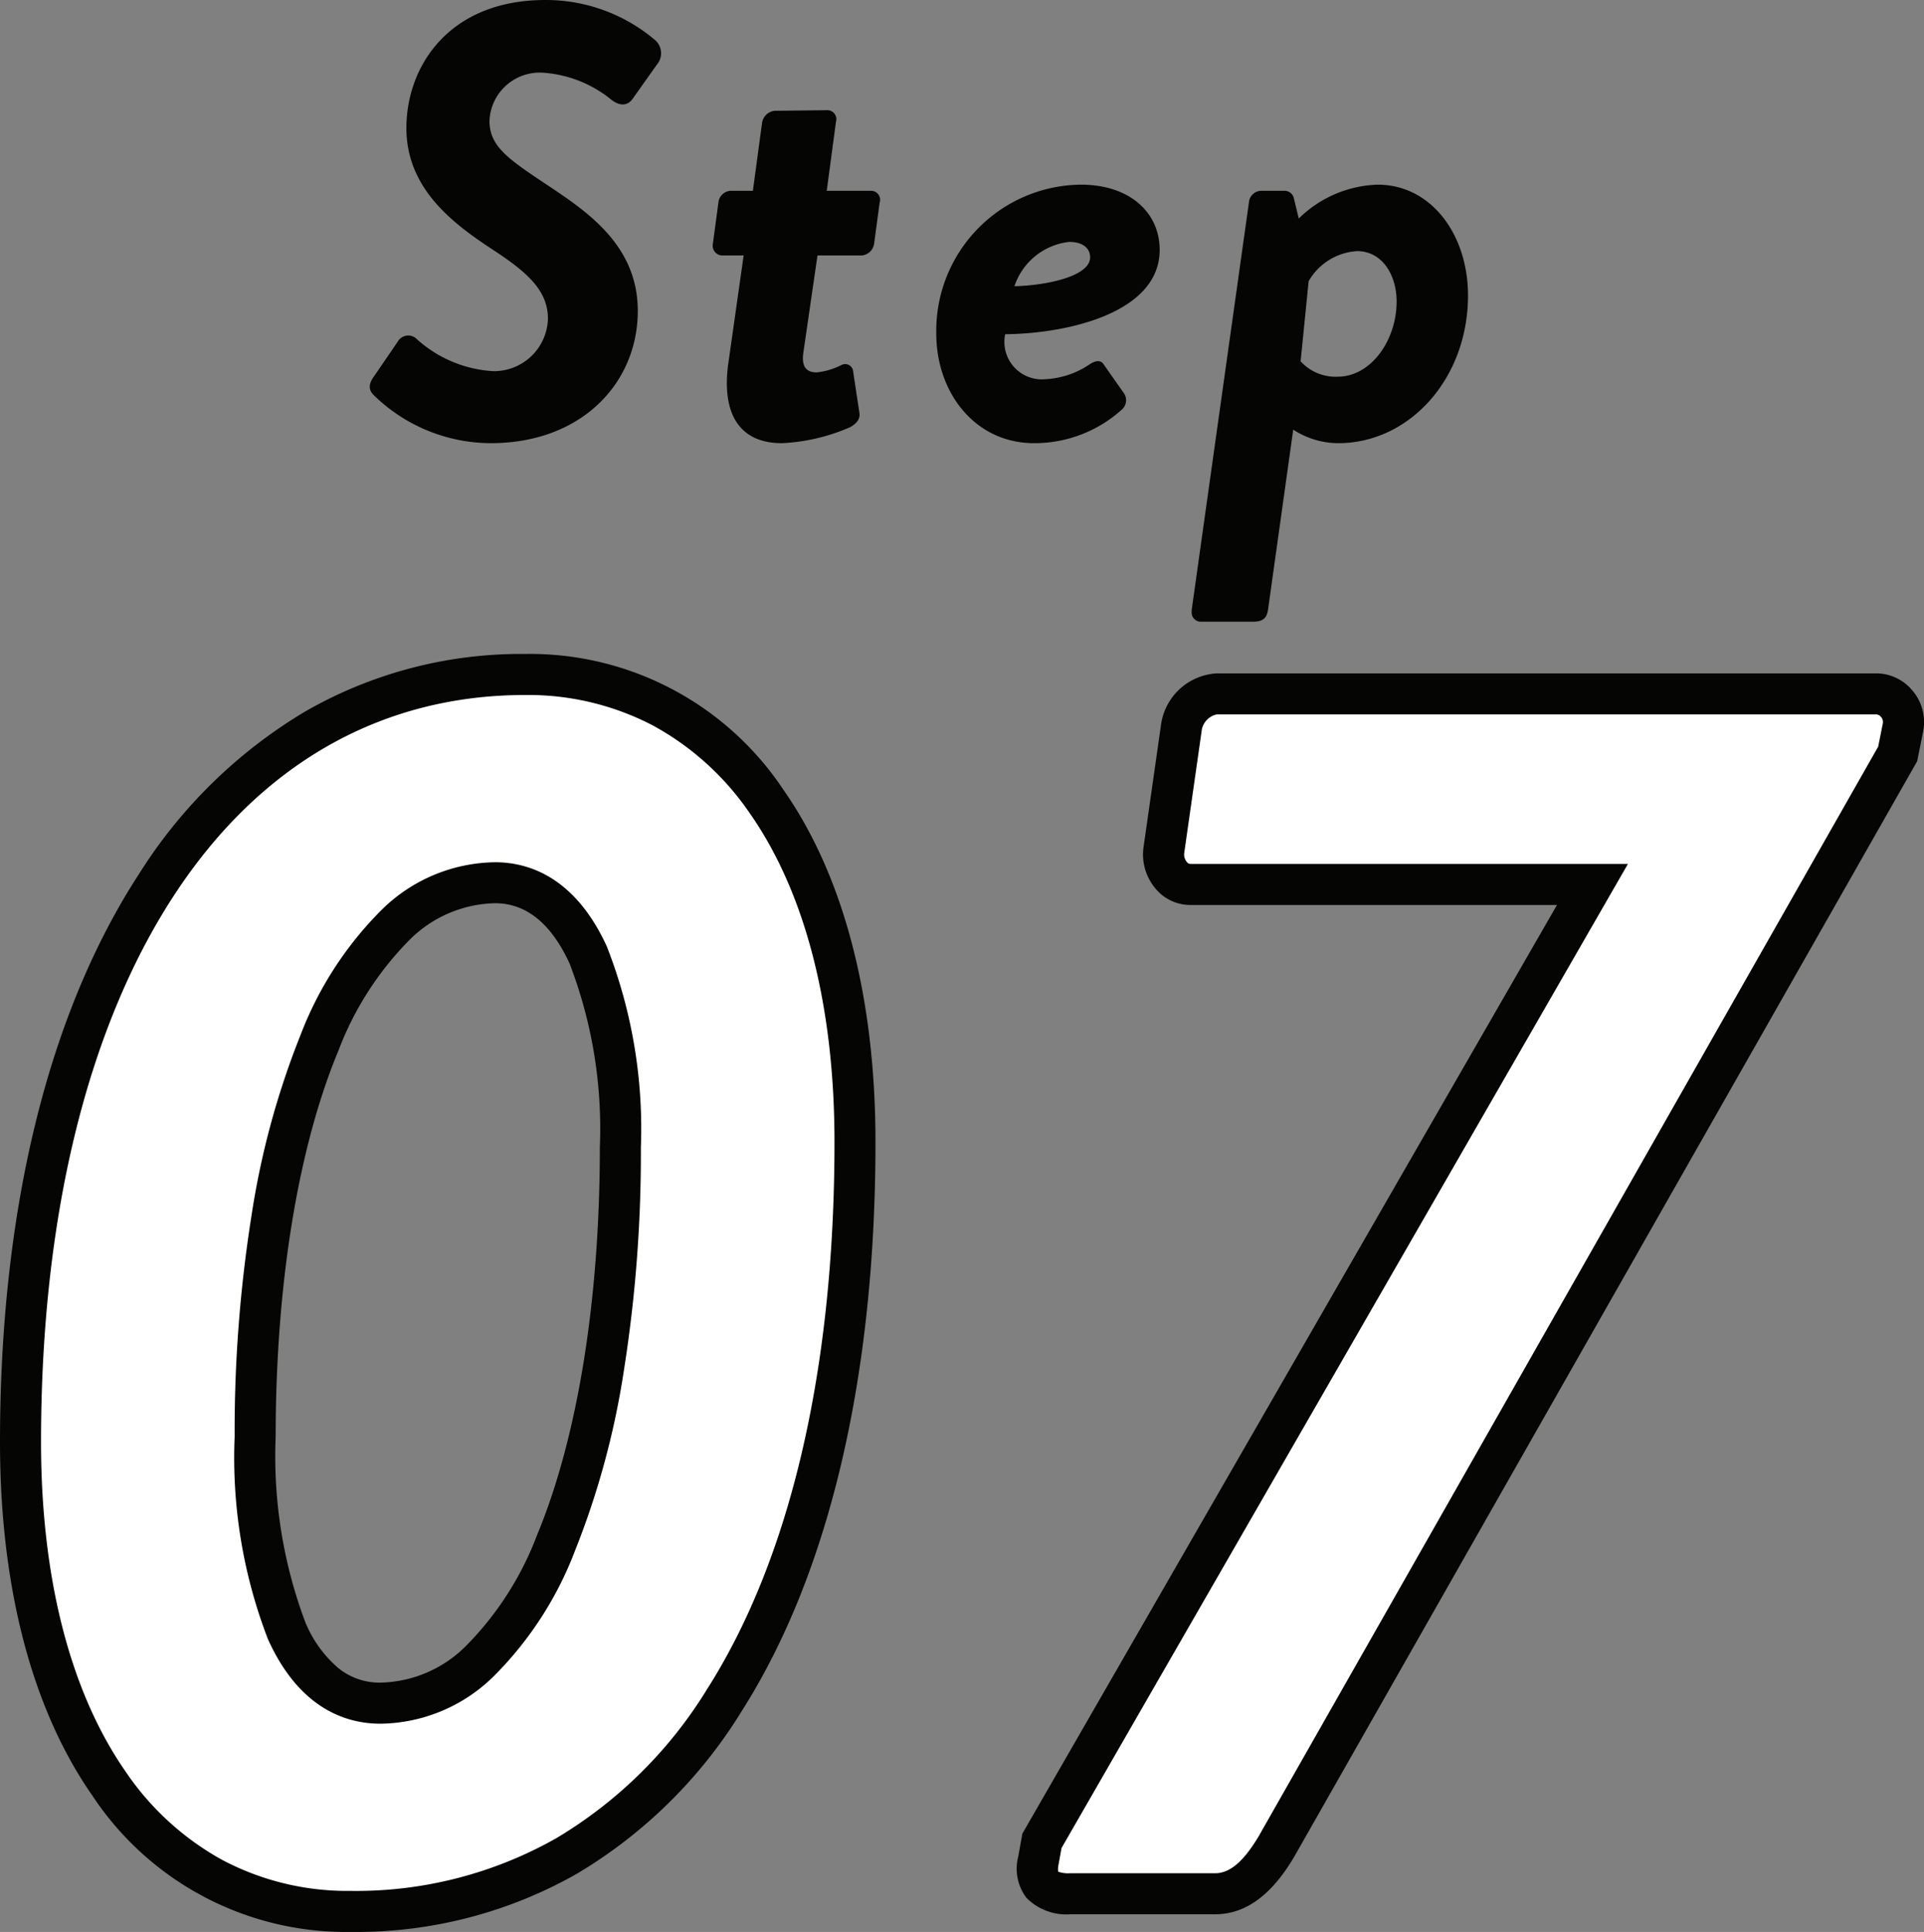
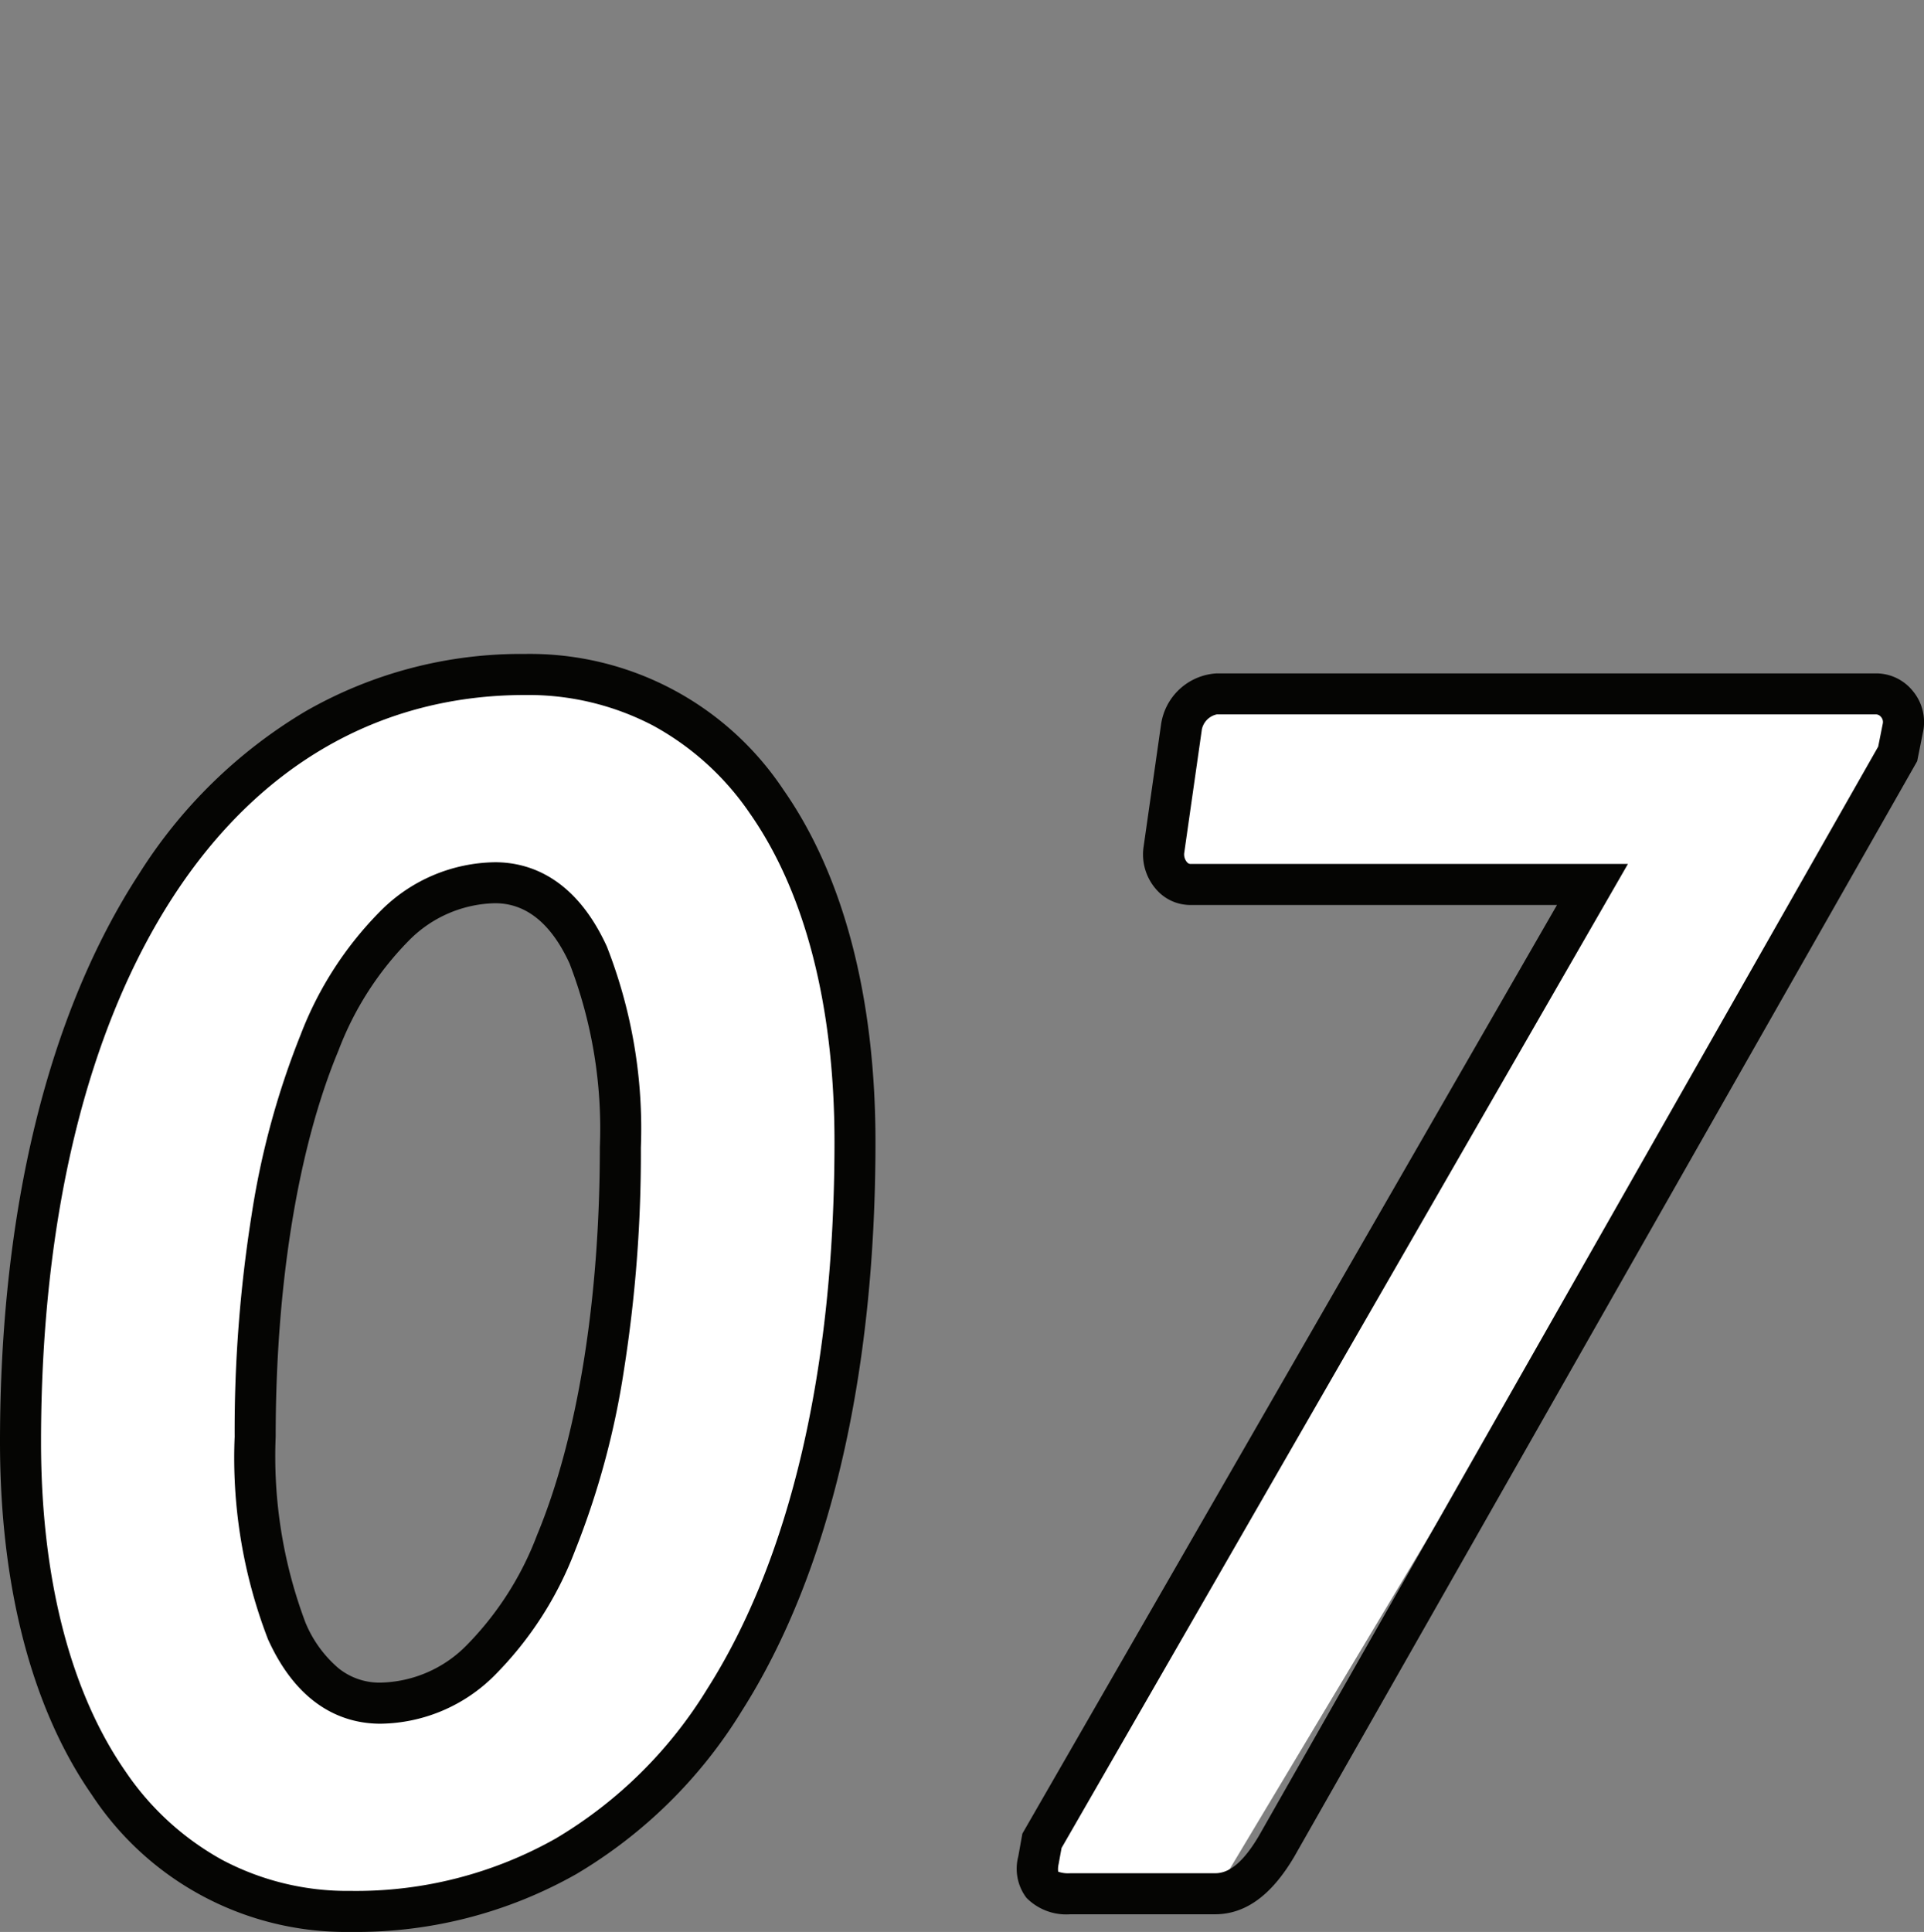
<svg xmlns="http://www.w3.org/2000/svg" width="93.788" height="94.16" viewBox="0 0 93.788 94.16">
  <rect x="0" y="0" width="93.788" height="94.16" fill="#808080" stroke="none" />
  <g id="グループ_83739" data-name="グループ 83739" transform="translate(-414.59 -5322.7)">
-     <path id="パス_141766" data-name="パス 141766" d="M.81-2.04A8.2,8.2,0,0,0,6.51.3c4.44,0,7.17-2.94,7.17-6.45,0-3.3-2.64-4.95-4.62-6.27-1.8-1.2-2.61-1.8-2.61-3A2.453,2.453,0,0,1,9-17.76a5.9,5.9,0,0,1,3.39,1.32c.42.33.81.3,1.05-.06l1.17-1.65a.853.853,0,0,0-.09-1.2A8.237,8.237,0,0,0,9.18-21.3c-4.71,0-6.78,3.24-6.78,6.24s2.34,4.71,4.32,6C8.4-7.95,9.3-7.08,9.3-5.76A2.631,2.631,0,0,1,6.63-3.21,6.075,6.075,0,0,1,2.91-4.77a.586.586,0,0,0-.93.12L.81-2.94C.48-2.49.63-2.22.81-2.04ZM18.09-3.57C17.76-1.14,18.63.3,20.7.3a9.336,9.336,0,0,0,3.33-.78c.33-.18.51-.42.45-.72l-.3-1.98a.39.39,0,0,0-.57-.33,3.522,3.522,0,0,1-1.2.36c-.36,0-.78-.12-.66-.96l.69-4.74H24.6a.668.668,0,0,0,.6-.57l.27-2.01a.435.435,0,0,0-.42-.57H22.89l.45-3.36a.442.442,0,0,0-.39-.57l-2.61.03a.7.7,0,0,0-.6.57L19.29-12H18.18a.636.636,0,0,0-.57.57l-.27,2.01a.476.476,0,0,0,.42.57h1.08ZM28.23-5.04C28.23-2.16,30.12.3,33,.3a6.358,6.358,0,0,0,4.29-1.65.605.605,0,0,0,.09-.78l-.99-1.41c-.15-.24-.42-.18-.69,0a4.2,4.2,0,0,1-2.13.72,1.824,1.824,0,0,1-1.98-2.19c3.06-.03,7.53-1.05,7.53-4.11,0-1.83-1.47-3.18-3.84-3.18A7.122,7.122,0,0,0,28.23-5.04Zm3.81-2.31a3.185,3.185,0,0,1,2.67-2.16c.69,0,1.02.33,1.02.75C35.73-7.8,33.48-7.38,32.04-7.35ZM45.63-.36A4.032,4.032,0,0,0,47.82.3c3.48,0,6.33-3.15,6.33-7.2,0-2.94-1.77-5.4-4.41-5.4a5.741,5.741,0,0,0-3.84,1.65l-.24-.99a.464.464,0,0,0-.42-.36h-1.2a.612.612,0,0,0-.57.57L40.68,8.43v.09A.445.445,0,0,0,41.1,9h2.58c.51,0,.66-.21.72-.57Zm.36-3.33.39-3.9a2.919,2.919,0,0,1,2.37-1.47c1.2,0,1.92,1.14,1.92,2.46,0,1.86-1.23,3.66-2.88,3.66A2.3,2.3,0,0,1,45.99-3.69Z" transform="translate(432 5344)" fill="#050503" />
-     <path id="パス_141767" data-name="パス 141767" d="M21.672.86c15.824,0,24.6-14.964,24.6-37.5,0-13.846-6.106-22.79-16.082-22.79-15.136,0-24.6,14.878-24.6,37.41C5.59-8.17,11.7.86,21.672.86ZM23.134-9.288c-4.042,0-6.106-5.074-6.106-12.986,0-15.222,4.472-27,11.7-27,3.956,0,6.106,5.074,6.106,12.9C34.83-21.07,30.358-9.288,23.134-9.288ZM55.212-1.634C54.954-.258,55.814,0,56.76,0h7.052c1.2,0,2.15-.86,3.01-2.322L97.094-55.556l.258-1.29a1.371,1.371,0,0,0-1.29-1.634H63.9a1.914,1.914,0,0,0-1.72,1.634l-.86,6.02a1.42,1.42,0,0,0,1.29,1.634H82.216L55.384-2.58Z" transform="translate(410 5415)" fill="#fff" />
+     <path id="パス_141767" data-name="パス 141767" d="M21.672.86c15.824,0,24.6-14.964,24.6-37.5,0-13.846-6.106-22.79-16.082-22.79-15.136,0-24.6,14.878-24.6,37.41C5.59-8.17,11.7.86,21.672.86ZM23.134-9.288c-4.042,0-6.106-5.074-6.106-12.986,0-15.222,4.472-27,11.7-27,3.956,0,6.106,5.074,6.106,12.9C34.83-21.07,30.358-9.288,23.134-9.288ZM55.212-1.634C54.954-.258,55.814,0,56.76,0h7.052L97.094-55.556l.258-1.29a1.371,1.371,0,0,0-1.29-1.634H63.9a1.914,1.914,0,0,0-1.72,1.634l-.86,6.02a1.42,1.42,0,0,0,1.29,1.634H82.216L55.384-2.58Z" transform="translate(410 5415)" fill="#fff" />
    <path id="パス_141767_-_アウトライン" data-name="パス 141767 - アウトライン" d="M21.672,1.86a14.82,14.82,0,0,1-12.6-6.675C6.139-9.028,4.59-14.976,4.59-22.016c0-11.308,2.346-20.886,6.784-27.7a24.2,24.2,0,0,1,8.082-7.9,21.114,21.114,0,0,1,10.73-2.811,14.836,14.836,0,0,1,12.6,6.63c2.931,4.192,4.48,10.126,4.48,17.16,0,11.438-2.255,21.028-6.52,27.734A23.537,23.537,0,0,1,32.69-.964,21.776,21.776,0,0,1,21.672,1.86Zm8.514-60.286c-7.034,0-12.96,3.389-17.136,9.8-4.226,6.489-6.46,15.69-6.46,26.609,0,6.629,1.425,12.183,4.121,16.059a13.631,13.631,0,0,0,4.713,4.309A13.031,13.031,0,0,0,21.672-.14,19.8,19.8,0,0,0,31.692-2.7,21.563,21.563,0,0,0,39.06-9.975c4.061-6.385,6.208-15.6,6.208-26.661,0-6.622-1.425-12.16-4.12-16.014a13.567,13.567,0,0,0-4.712-4.28A13.117,13.117,0,0,0,30.186-58.426ZM63.812,1H56.76A2.729,2.729,0,0,1,54.627.2a2.352,2.352,0,0,1-.4-2.018l.2-1.114L80.487-48.192H62.608a2.2,2.2,0,0,1-1.645-.747,2.578,2.578,0,0,1-.641-1.986l.005-.042.857-6A2.906,2.906,0,0,1,63.9-59.48H96.062a2.3,2.3,0,0,1,1.774.862,2.364,2.364,0,0,1,.5,1.969l-.29,1.448L67.684-1.815C66.57.079,65.3,1,63.812,1ZM56.173-1.076A1.5,1.5,0,0,0,56.76-1h7.052c.46,0,1.182-.189,2.145-1.823L96.145-55.91l.226-1.132a.37.37,0,0,0-.082-.308.325.325,0,0,0-.227-.13H63.9a.946.946,0,0,0-.725.734l-.005.042-.856,5.994a.581.581,0,0,0,.135.429.236.236,0,0,0,.162.089H83.945L56.337-2.231l-.142.781A1.052,1.052,0,0,0,56.173-1.076ZM23.134-8.288c-1.651,0-3.942-.714-5.48-4.114a24.558,24.558,0,0,1-1.626-9.872,67.133,67.133,0,0,1,.825-10.8,39.726,39.726,0,0,1,2.391-8.792,17.352,17.352,0,0,1,3.922-6.061,8,8,0,0,1,5.558-2.348c1.625,0,3.89.711,5.445,4.1a24.323,24.323,0,0,1,1.661,9.8,67.689,67.689,0,0,1-.825,10.852,39.869,39.869,0,0,1-2.391,8.817,17.362,17.362,0,0,1-3.922,6.07A7.993,7.993,0,0,1,23.134-8.288Zm5.59-39.99a6.063,6.063,0,0,0-4.192,1.809A15.409,15.409,0,0,0,21.09-41.1c-1.975,4.737-3.062,11.423-3.062,18.825a23,23,0,0,0,1.448,9.048,5.866,5.866,0,0,0,1.617,2.236,3.183,3.183,0,0,0,2.041.7,6.059,6.059,0,0,0,4.192-1.81,15.419,15.419,0,0,0,3.442-5.378c1.975-4.748,3.062-11.461,3.062-18.9a22.406,22.406,0,0,0-1.478-8.967C31.458-47.291,30.237-48.278,28.724-48.278Z" transform="translate(410 5415)" fill="#050503" />
  </g>
</svg>